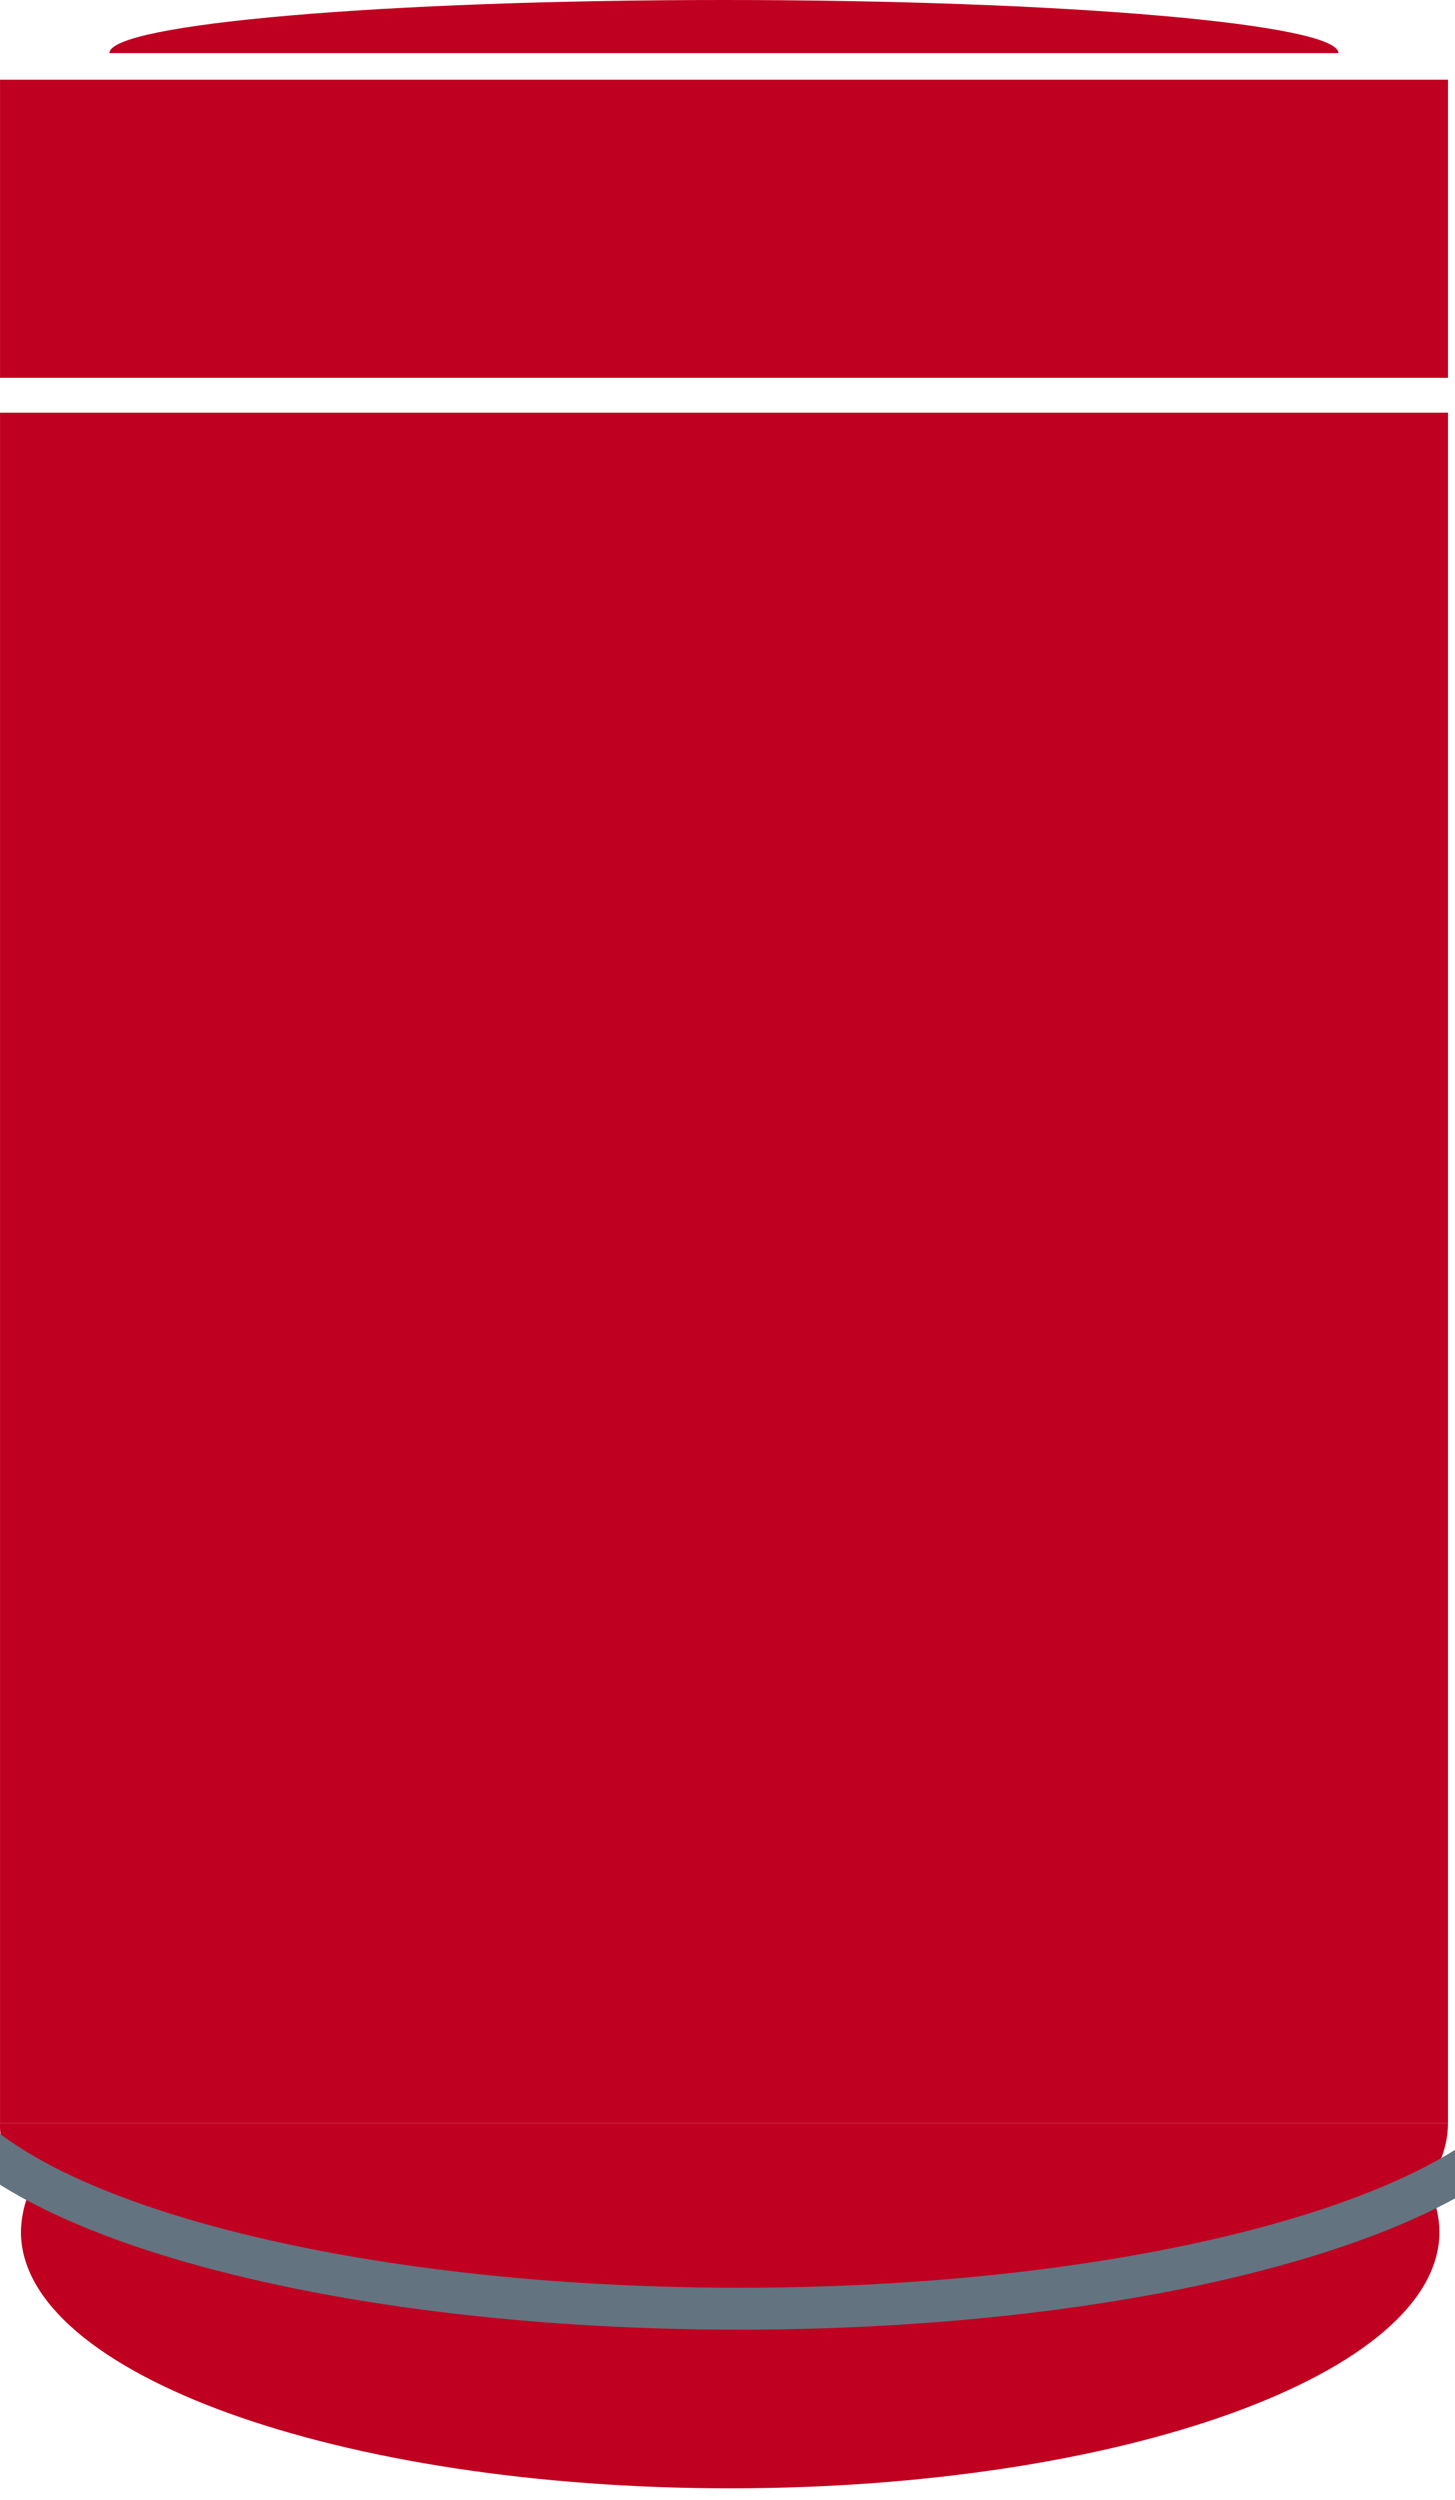
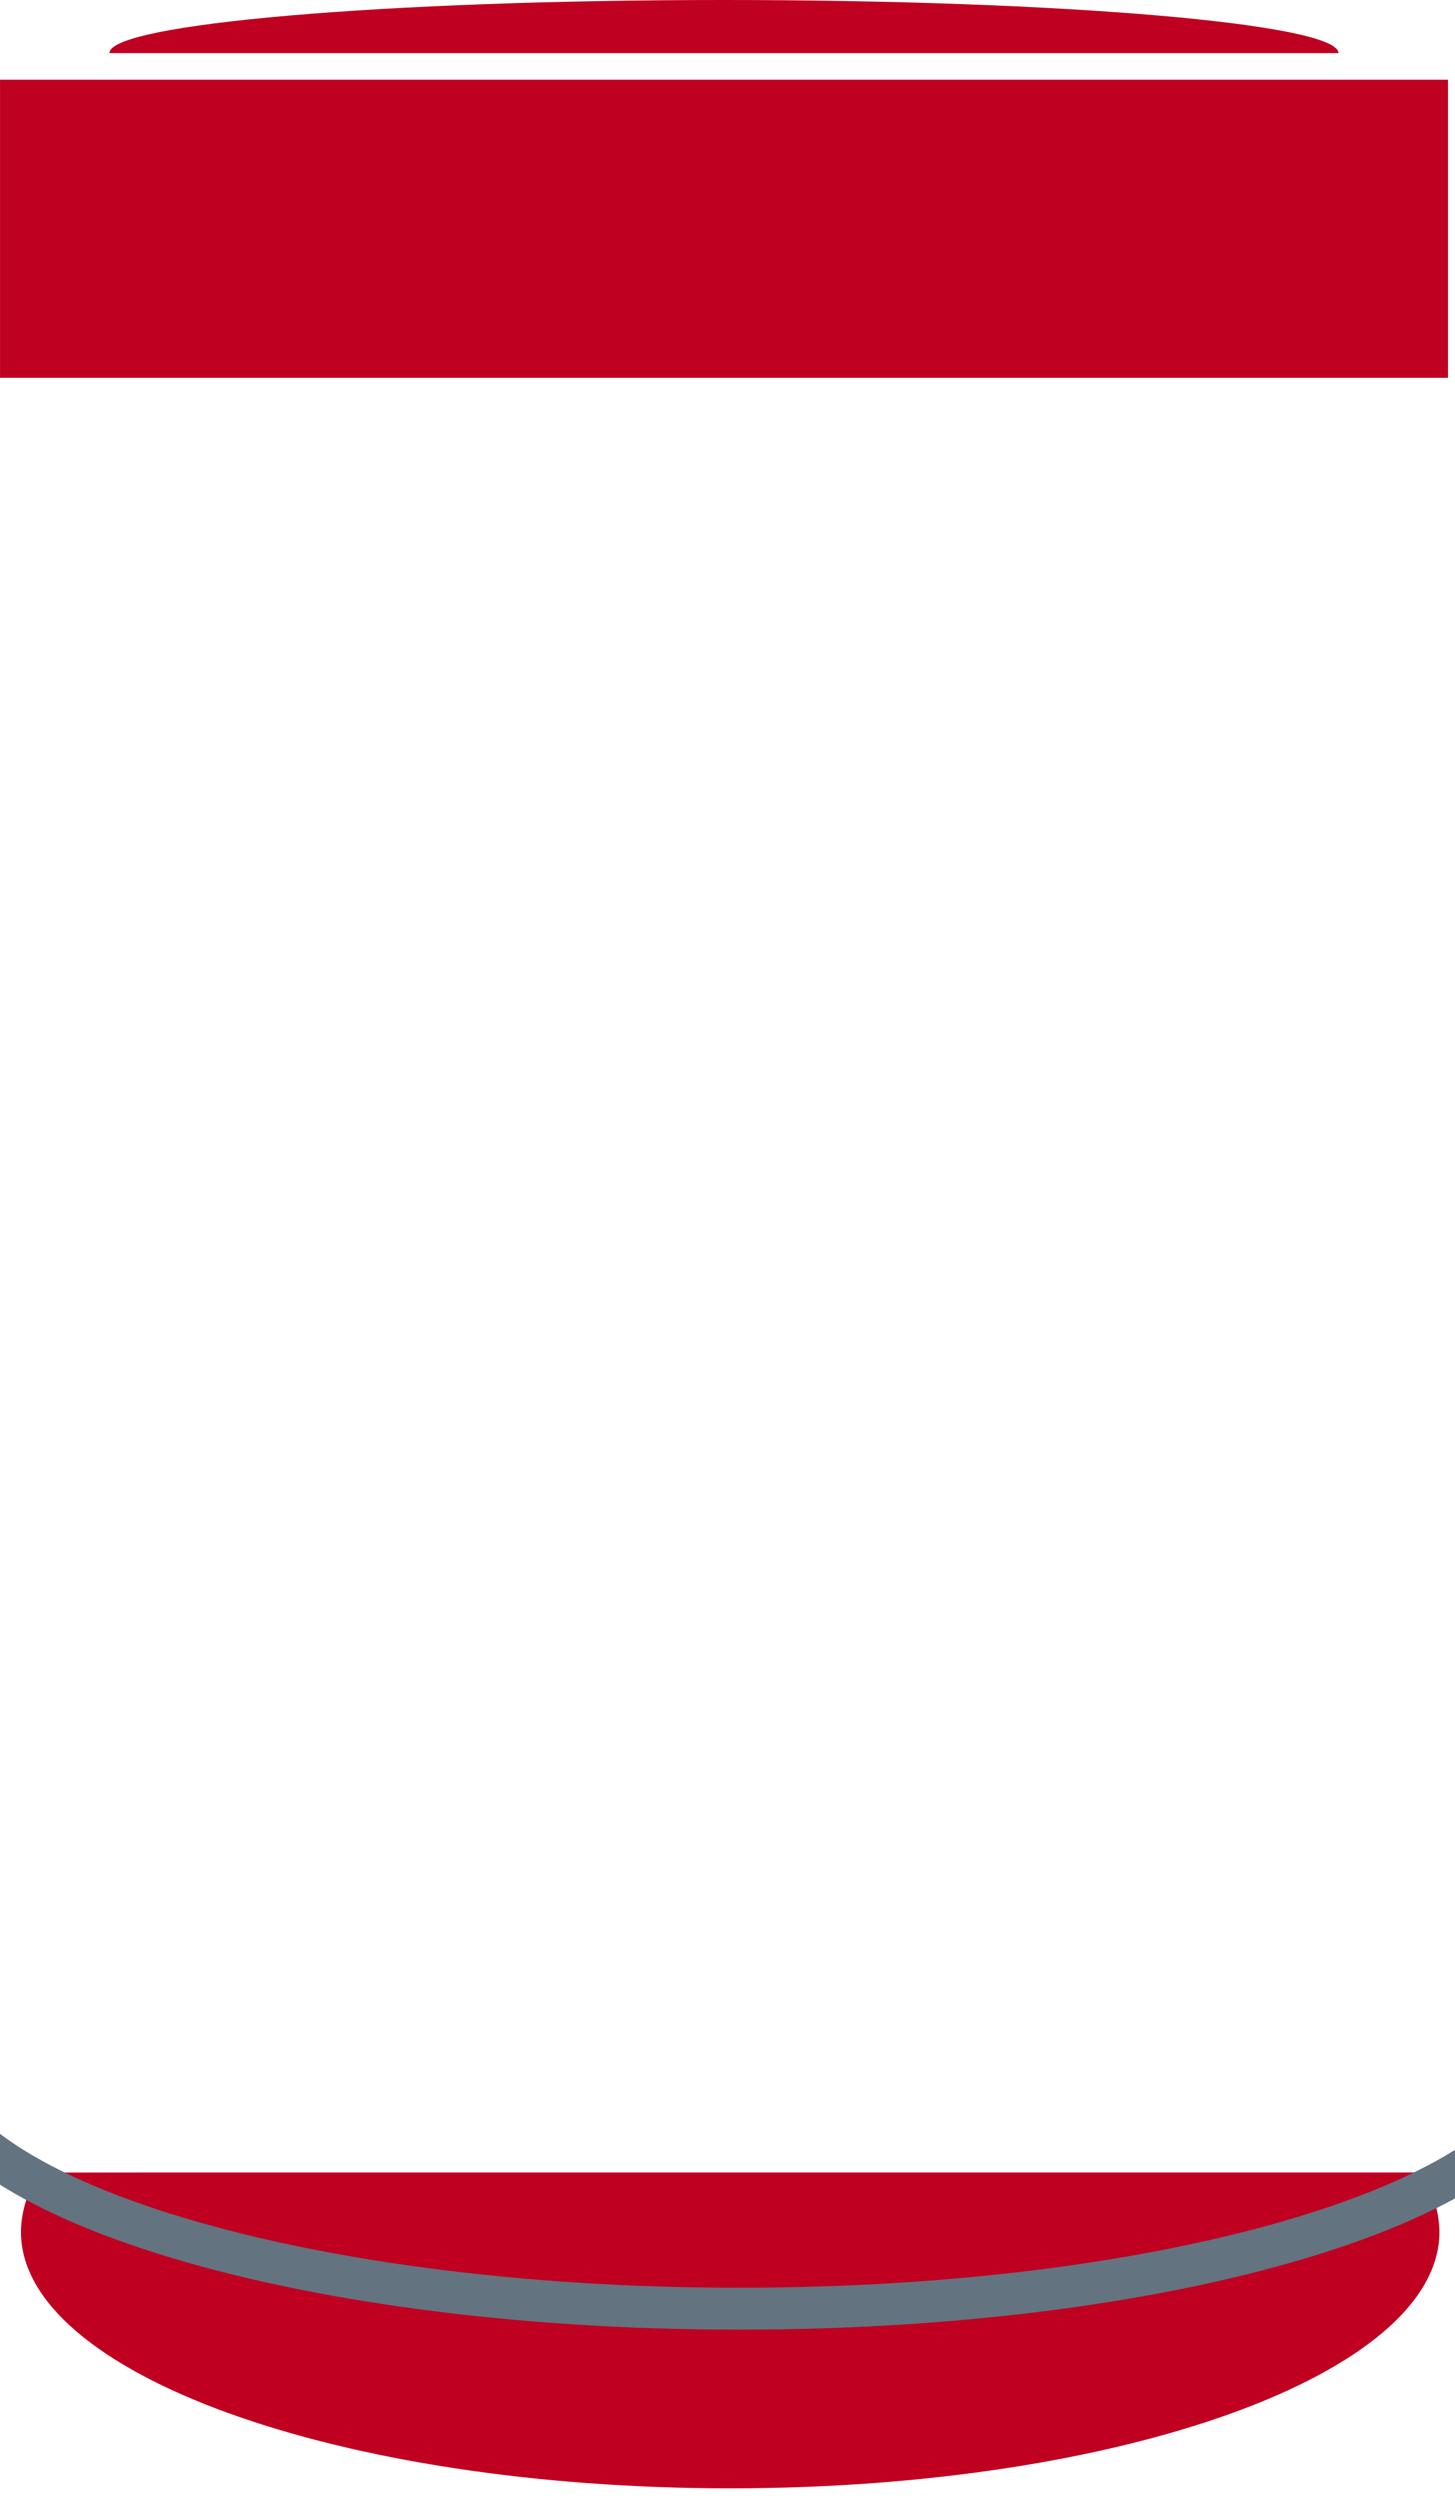
<svg xmlns="http://www.w3.org/2000/svg" width="39" height="67" viewBox="0 0 39 67" fill="none">
  <g clip-path="url(#clip0)">
    <path d="M38.073 58.224C38.396 58.692 38.573 59.245 38.583 59.814C38.583 63.614 30.072 66.689 19.572 66.689C9.072 66.689 0.561 63.611 0.561 59.814C0.571 59.246 0.748 58.693 1.071 58.225" fill="#C00020" />
-     <path d="M38.811 56.904C38.811 60.704 30.123 63.779 19.405 63.779C8.687 63.779 -0.003 60.701 -0.003 56.904" fill="#C00020" />
-     <path d="M38.812 11.06H0.001V56.904H38.812V11.06Z" fill="#C00020" />
    <path d="M2.933 1.424C2.933 0.637 10.308 0 19.405 0C28.502 0 35.877 0.637 35.877 1.424" fill="#C00020" />
    <path d="M38.812 2.136H0.001V10.125H38.812V2.136Z" fill="#C00020" />
    <path d="M41.627 55C41.627 58.8 31.861 61.875 19.813 61.875C7.765 61.875 -2 58.797 -2 55" stroke="#637380" stroke-width="1.124" stroke-miterlimit="10" />
  </g>
  <defs>
    <clipPath id="clip0">
      <rect width="39" height="67" fill="white" />
    </clipPath>
  </defs>
</svg>